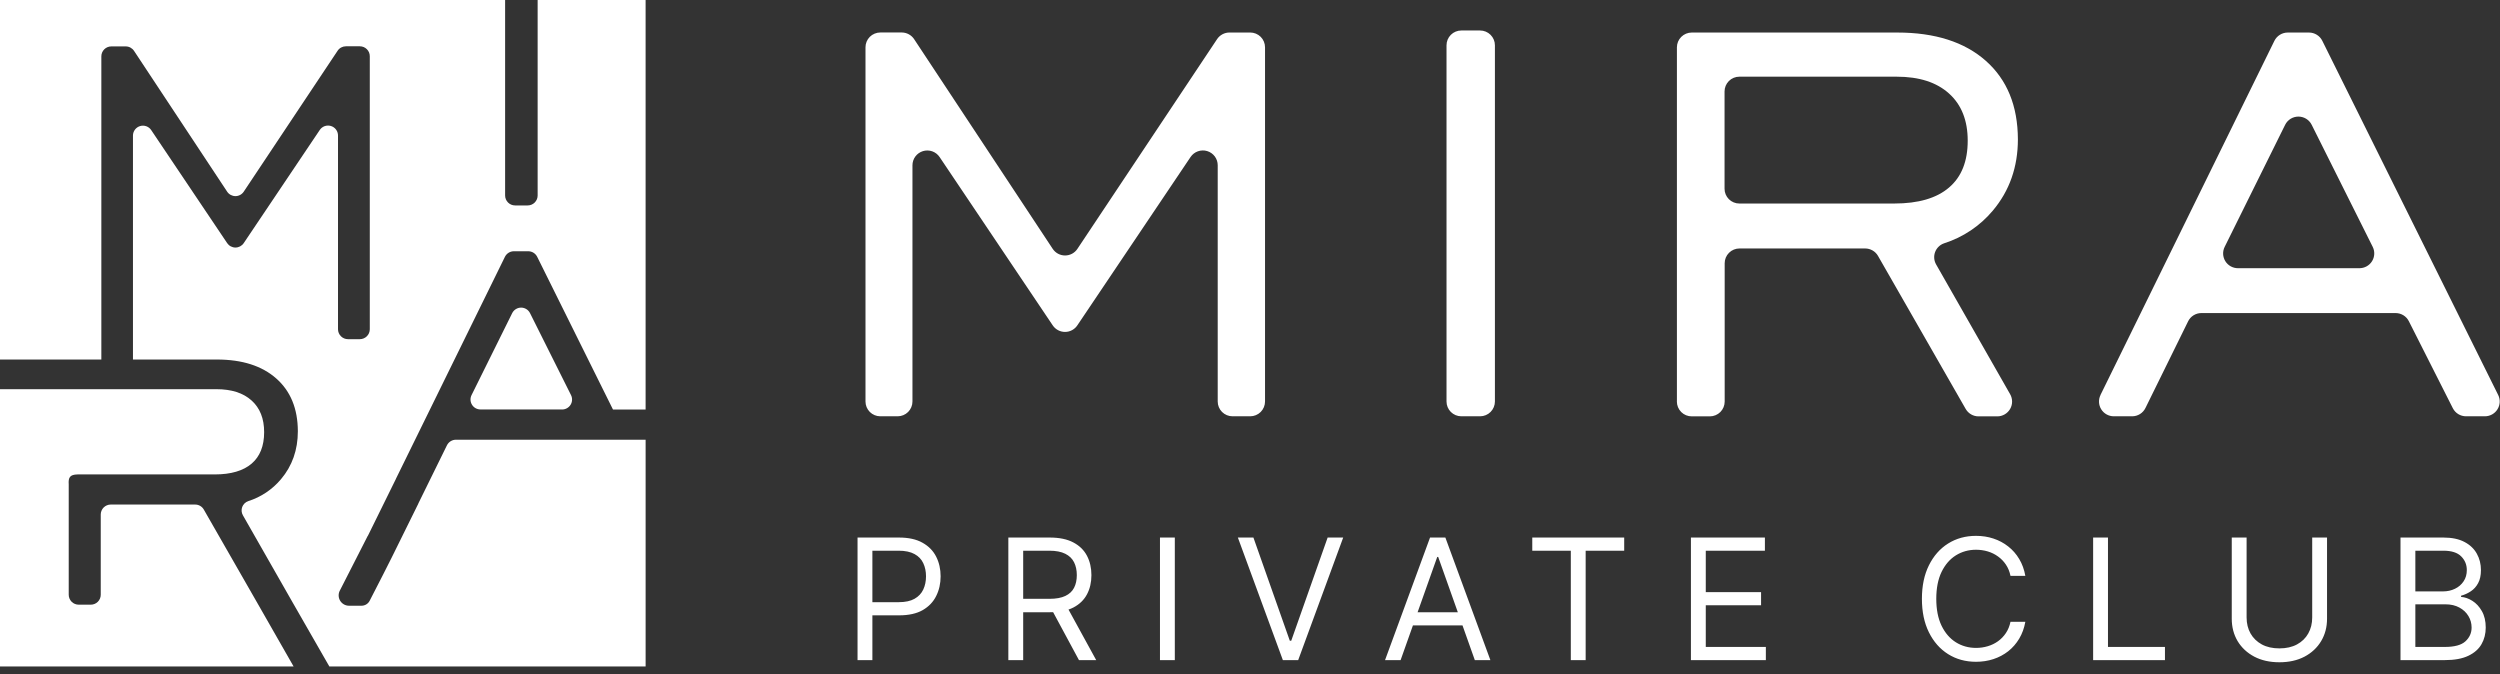
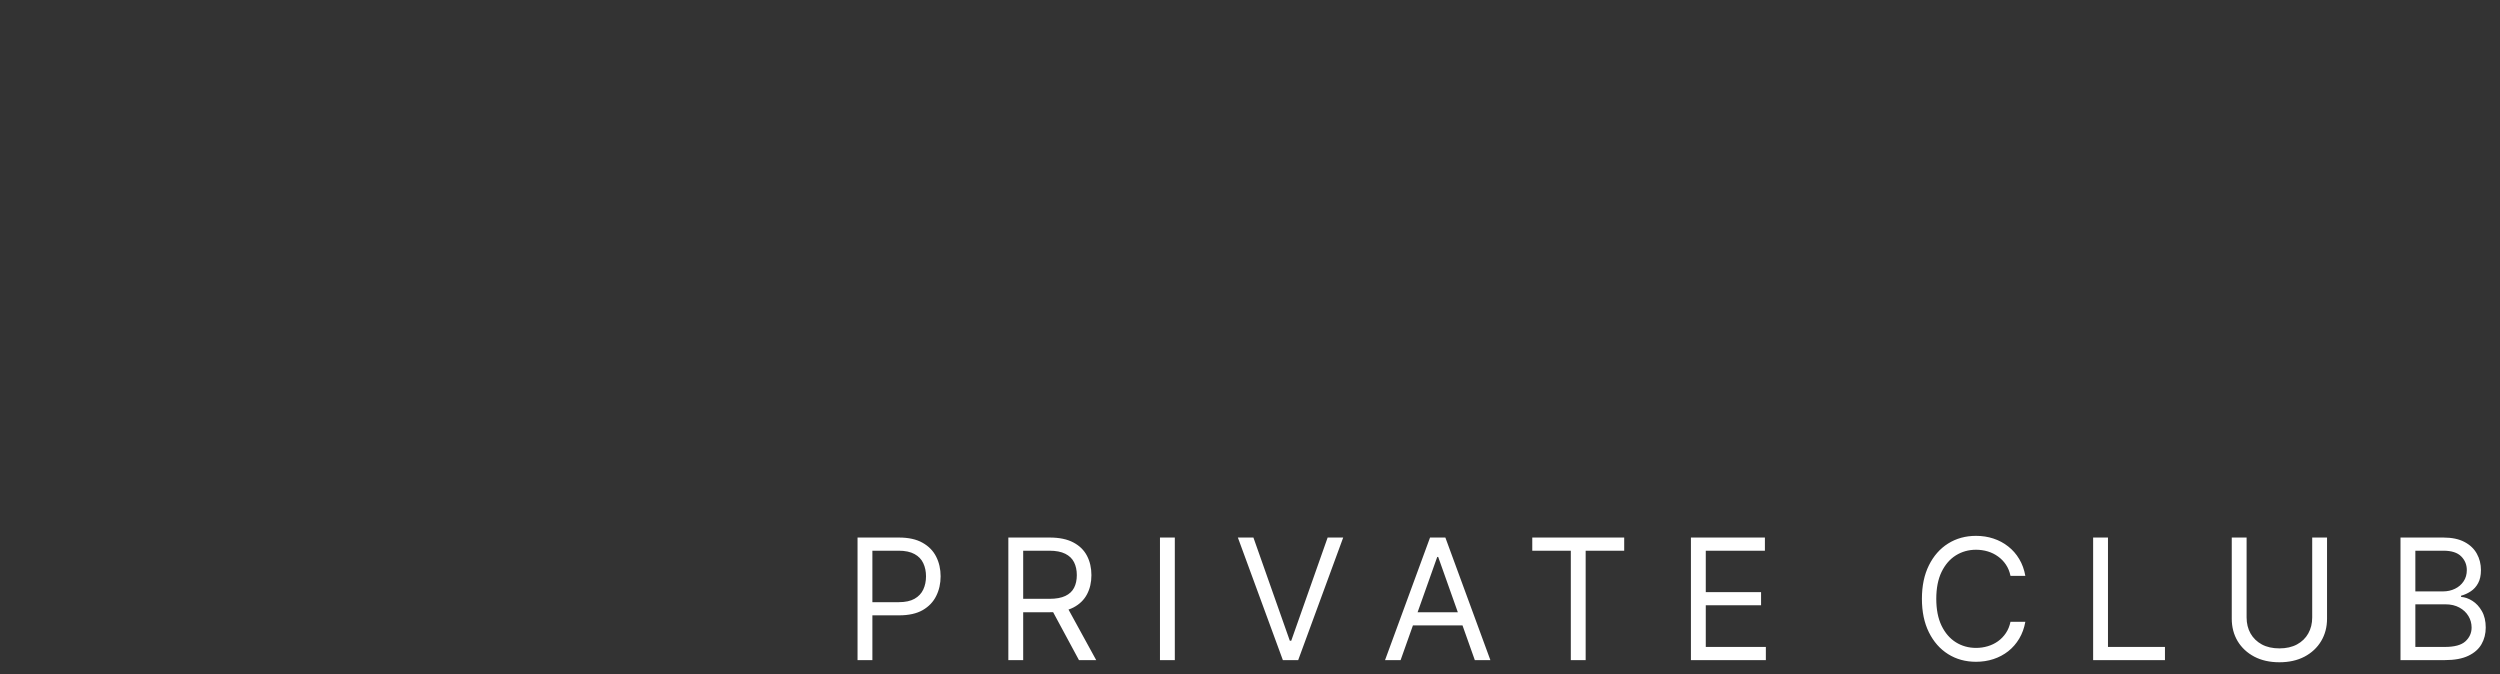
<svg xmlns="http://www.w3.org/2000/svg" width="178" height="48" viewBox="0 0 178 48" fill="none">
  <rect x="0" y="0" width="178" height="48" fill="#333333" stroke="none" />
  <g clip-path="url(#clip0_67_22)">
-     <path d="M40.022 29.156C40.143 29.156 40.261 29.125 40.367 29.066C40.472 29.007 40.561 28.923 40.625 28.82C40.688 28.718 40.725 28.601 40.73 28.481C40.736 28.36 40.711 28.24 40.657 28.132L37.738 22.295C37.679 22.177 37.589 22.078 37.476 22.009C37.364 21.939 37.235 21.902 37.103 21.902C36.971 21.902 36.842 21.939 36.73 22.009C36.617 22.078 36.527 22.177 36.468 22.295L33.574 28.132C33.52 28.24 33.495 28.36 33.501 28.48C33.507 28.6 33.543 28.717 33.607 28.819C33.67 28.921 33.759 29.006 33.864 29.064C33.97 29.122 34.089 29.153 34.209 29.153H40.022V29.156Z" fill="white" />
-     <path d="M0 27.71V47.45H20.903L18.367 43.011L14.511 36.281C14.449 36.172 14.36 36.082 14.252 36.019C14.143 35.956 14.02 35.924 13.895 35.924H7.883C7.695 35.924 7.515 35.999 7.382 36.131C7.249 36.264 7.174 36.444 7.173 36.631V42.346C7.173 42.533 7.099 42.713 6.966 42.846C6.833 42.978 6.653 43.053 6.465 43.053H5.601C5.414 43.053 5.233 42.978 5.101 42.846C4.968 42.713 4.893 42.533 4.893 42.346V34.488C4.859 33.996 4.971 33.792 5.524 33.779H15.291C16.445 33.779 17.322 33.519 17.914 33.012C18.507 32.506 18.807 31.757 18.807 30.769C18.807 29.805 18.512 29.056 17.914 28.516C17.317 27.976 16.479 27.71 15.405 27.71H0Z" fill="white" />
-     <path d="M45.968 31.308H32.463C32.331 31.307 32.202 31.344 32.089 31.413C31.977 31.482 31.886 31.581 31.826 31.698L29.786 35.846V35.856C27.659 40.16 28.028 39.454 26.319 42.776C26.264 42.883 26.18 42.972 26.077 43.034C25.973 43.096 25.855 43.129 25.735 43.128H24.848C24.724 43.127 24.603 43.096 24.495 43.037C24.387 42.977 24.296 42.892 24.229 42.789C24.163 42.685 24.123 42.567 24.114 42.444C24.105 42.321 24.127 42.198 24.178 42.086L26.183 38.154H26.191L26.779 36.961L28.194 34.088V34.081L35.954 18.279C36.013 18.162 36.104 18.063 36.217 17.994C36.329 17.925 36.459 17.889 36.59 17.889H37.609C37.741 17.889 37.87 17.925 37.983 17.994C38.095 18.063 38.185 18.162 38.245 18.279L43.645 29.16H45.967V0H38.28V13.92C38.28 14.013 38.261 14.105 38.226 14.19C38.19 14.276 38.138 14.354 38.072 14.42C38.007 14.485 37.928 14.537 37.843 14.573C37.757 14.608 37.664 14.627 37.571 14.627H36.674C36.486 14.627 36.306 14.552 36.173 14.42C36.04 14.287 35.965 14.107 35.964 13.92V0H0V25.598H7.216V4.012C7.216 3.824 7.291 3.644 7.424 3.511C7.557 3.379 7.738 3.304 7.926 3.304H8.951C9.069 3.304 9.184 3.333 9.288 3.389C9.391 3.445 9.479 3.525 9.544 3.623L16.173 13.646C16.237 13.744 16.325 13.824 16.428 13.879C16.532 13.935 16.647 13.964 16.764 13.964C16.881 13.964 16.996 13.935 17.099 13.879C17.202 13.824 17.29 13.744 17.355 13.646L24.038 3.612C24.102 3.515 24.19 3.435 24.293 3.38C24.396 3.325 24.511 3.296 24.628 3.296H25.621C25.714 3.296 25.806 3.314 25.892 3.35C25.979 3.386 26.057 3.438 26.122 3.504C26.188 3.569 26.24 3.647 26.276 3.733C26.311 3.819 26.33 3.911 26.329 4.004V23.441C26.329 23.629 26.255 23.808 26.122 23.941C25.989 24.074 25.809 24.149 25.621 24.149H24.774C24.587 24.149 24.406 24.074 24.274 23.941C24.141 23.808 24.066 23.629 24.066 23.441V9.653C24.067 9.5 24.018 9.35 23.927 9.227C23.836 9.104 23.707 9.014 23.561 8.97C23.414 8.926 23.256 8.931 23.112 8.983C22.968 9.036 22.845 9.134 22.762 9.262L17.351 17.314C17.286 17.41 17.198 17.488 17.096 17.542C16.994 17.596 16.88 17.625 16.764 17.625C16.648 17.625 16.534 17.596 16.431 17.542C16.329 17.488 16.242 17.41 16.177 17.314L10.764 9.26C10.68 9.134 10.557 9.039 10.414 8.988C10.272 8.938 10.116 8.934 9.971 8.977C9.826 9.021 9.699 9.11 9.608 9.231C9.517 9.352 9.468 9.499 9.467 9.65V25.598H15.44C17.242 25.598 18.653 26.049 19.671 26.949C20.69 27.85 21.202 29.101 21.207 30.701C21.207 32.031 20.807 33.17 20.007 34.118C19.394 34.849 18.585 35.391 17.676 35.68C17.578 35.714 17.488 35.768 17.414 35.84C17.34 35.912 17.283 35.999 17.246 36.096C17.21 36.193 17.196 36.296 17.204 36.399C17.213 36.502 17.244 36.601 17.296 36.691L20.818 42.864L23.448 47.45H45.968V31.308Z" fill="white" />
-     <path d="M149.553 28.125L161.937 2.907C162.025 2.73 162.159 2.581 162.327 2.477C162.494 2.373 162.688 2.317 162.885 2.317H164.401C164.597 2.317 164.79 2.372 164.957 2.476C165.124 2.579 165.259 2.727 165.347 2.903L177.869 28.12C177.949 28.28 177.986 28.458 177.978 28.637C177.969 28.816 177.915 28.99 177.82 29.142C177.726 29.295 177.594 29.42 177.437 29.507C177.28 29.594 177.103 29.64 176.924 29.64H175.581C175.386 29.64 175.195 29.586 175.028 29.484C174.862 29.382 174.728 29.236 174.64 29.062L171.509 22.868C171.421 22.694 171.286 22.548 171.12 22.446C170.953 22.344 170.762 22.29 170.567 22.29H156.739C156.542 22.29 156.349 22.345 156.181 22.449C156.014 22.553 155.879 22.702 155.793 22.879L152.755 29.052C152.669 29.228 152.534 29.377 152.367 29.481C152.199 29.585 152.006 29.64 151.809 29.64H150.504C150.325 29.64 150.149 29.595 149.992 29.508C149.836 29.422 149.704 29.297 149.609 29.145C149.514 28.993 149.459 28.82 149.45 28.642C149.441 28.463 149.478 28.285 149.557 28.125M159.341 19.096H167.992C168.172 19.096 168.348 19.05 168.505 18.963C168.662 18.876 168.795 18.75 168.889 18.598C168.984 18.445 169.038 18.271 169.046 18.092C169.055 17.913 169.016 17.734 168.936 17.574L164.592 8.886C164.505 8.71 164.37 8.563 164.203 8.459C164.036 8.356 163.844 8.301 163.648 8.301C163.451 8.301 163.258 8.356 163.091 8.459C162.924 8.563 162.79 8.71 162.702 8.886L158.398 17.574C158.317 17.734 158.28 17.912 158.287 18.091C158.296 18.27 158.349 18.444 158.443 18.596C158.537 18.748 158.669 18.874 158.826 18.962C158.982 19.049 159.159 19.095 159.338 19.096H159.341ZM119.396 28.587V3.37C119.396 3.091 119.507 2.823 119.705 2.626C119.904 2.428 120.172 2.317 120.452 2.317H135.089C137.772 2.317 139.871 2.988 141.387 4.328C142.903 5.669 143.665 7.531 143.674 9.913C143.674 11.889 143.078 13.584 141.887 14.999C140.975 16.086 139.772 16.893 138.418 17.325C138.273 17.375 138.14 17.456 138.03 17.563C137.919 17.67 137.834 17.8 137.78 17.944C137.726 18.088 137.704 18.241 137.717 18.394C137.729 18.547 137.776 18.696 137.852 18.829L143.123 28.071C143.215 28.231 143.262 28.412 143.261 28.596C143.261 28.78 143.212 28.961 143.119 29.12C143.027 29.279 142.894 29.411 142.735 29.503C142.575 29.596 142.394 29.645 142.21 29.645H140.869C140.684 29.645 140.501 29.596 140.341 29.503C140.181 29.41 140.048 29.276 139.956 29.116L133.714 18.221C133.622 18.06 133.49 17.927 133.329 17.834C133.168 17.741 132.986 17.691 132.801 17.691H123.851C123.572 17.691 123.304 17.802 123.106 17.999C122.908 18.196 122.797 18.464 122.797 18.743V28.592C122.797 28.871 122.686 29.139 122.488 29.337C122.29 29.534 122.021 29.645 121.742 29.645H120.457C120.317 29.646 120.179 29.62 120.05 29.567C119.92 29.514 119.802 29.436 119.704 29.338C119.605 29.239 119.527 29.122 119.473 28.993C119.42 28.864 119.393 28.726 119.393 28.587H119.396ZM122.788 13.438C122.788 13.717 122.899 13.985 123.096 14.182C123.294 14.38 123.562 14.491 123.842 14.491H134.869C136.588 14.491 137.889 14.111 138.772 13.351C139.662 12.591 140.101 11.484 140.101 10.014C140.101 8.583 139.662 7.462 138.772 6.66C137.882 5.858 136.647 5.46 135.038 5.46H123.842C123.562 5.46 123.294 5.571 123.096 5.769C122.899 5.966 122.788 6.234 122.788 6.513V13.438ZM102.992 28.587V3.224C102.992 2.945 103.102 2.677 103.3 2.48C103.498 2.282 103.766 2.171 104.046 2.171H105.382C105.662 2.171 105.931 2.282 106.128 2.48C106.327 2.677 106.438 2.945 106.438 3.224V28.587C106.438 28.866 106.327 29.134 106.128 29.332C105.931 29.529 105.662 29.64 105.382 29.64H104.043C103.764 29.639 103.496 29.528 103.299 29.33C103.102 29.133 102.992 28.866 102.992 28.587ZM61.623 28.587V3.37C61.622 3.232 61.649 3.094 61.702 2.966C61.755 2.838 61.832 2.721 61.93 2.623C62.028 2.525 62.145 2.447 62.273 2.394C62.401 2.341 62.539 2.313 62.678 2.313H64.204C64.379 2.313 64.55 2.357 64.704 2.44C64.858 2.522 64.988 2.642 65.085 2.787L74.953 17.718C75.049 17.863 75.18 17.982 75.333 18.065C75.487 18.147 75.658 18.19 75.833 18.19C76.007 18.19 76.178 18.147 76.332 18.065C76.486 17.982 76.616 17.863 76.712 17.718L86.658 2.784C86.754 2.64 86.885 2.522 87.038 2.44C87.192 2.358 87.363 2.315 87.537 2.315H89.015C89.295 2.315 89.563 2.425 89.762 2.623C89.959 2.82 90.07 3.088 90.07 3.368V28.587C90.07 28.866 89.959 29.134 89.762 29.332C89.563 29.529 89.295 29.64 89.015 29.64H87.756C87.476 29.64 87.208 29.529 87.01 29.332C86.812 29.134 86.701 28.866 86.701 28.587V11.765C86.701 11.54 86.629 11.32 86.494 11.138C86.359 10.957 86.169 10.823 85.953 10.757C85.737 10.691 85.505 10.697 85.291 10.773C85.078 10.848 84.895 10.991 84.769 11.178L76.706 23.166C76.61 23.31 76.479 23.428 76.326 23.509C76.174 23.591 76.003 23.633 75.83 23.633C75.657 23.633 75.487 23.591 75.334 23.509C75.181 23.428 75.05 23.31 74.954 23.166L66.899 11.181C66.773 10.993 66.59 10.851 66.377 10.775C66.163 10.699 65.932 10.694 65.715 10.76C65.499 10.826 65.309 10.959 65.174 11.141C65.04 11.322 64.967 11.542 64.967 11.768V28.587C64.967 28.866 64.856 29.134 64.659 29.331C64.461 29.529 64.193 29.64 63.913 29.64H62.678C62.539 29.64 62.402 29.613 62.274 29.56C62.146 29.507 62.029 29.429 61.932 29.332C61.834 29.234 61.756 29.118 61.703 28.99C61.65 28.862 61.623 28.725 61.623 28.587Z" fill="white" />
    <path d="M61.057 47V38.273H64.006C64.69 38.273 65.25 38.396 65.685 38.644C66.122 38.888 66.446 39.219 66.656 39.636C66.867 40.054 66.972 40.52 66.972 41.034C66.972 41.548 66.867 42.016 66.656 42.436C66.449 42.856 66.128 43.192 65.693 43.442C65.258 43.689 64.702 43.812 64.023 43.812H61.909V42.875H63.989C64.457 42.875 64.834 42.794 65.118 42.632C65.402 42.47 65.608 42.251 65.736 41.976C65.867 41.697 65.932 41.383 65.932 41.034C65.932 40.685 65.867 40.372 65.736 40.097C65.608 39.821 65.401 39.605 65.114 39.449C64.827 39.29 64.446 39.21 63.972 39.21H62.114V47H61.057ZM71.794 47V38.273H74.743C75.425 38.273 75.984 38.389 76.422 38.622C76.859 38.852 77.183 39.169 77.393 39.572C77.604 39.976 77.709 40.435 77.709 40.949C77.709 41.463 77.604 41.919 77.393 42.317C77.183 42.715 76.861 43.027 76.426 43.254C75.991 43.479 75.436 43.591 74.76 43.591H72.374V42.636H74.726C75.192 42.636 75.567 42.568 75.851 42.432C76.138 42.295 76.345 42.102 76.473 41.852C76.604 41.599 76.669 41.298 76.669 40.949C76.669 40.599 76.604 40.294 76.473 40.033C76.342 39.771 76.133 39.57 75.847 39.428C75.56 39.283 75.18 39.21 74.709 39.21H72.851V47H71.794ZM75.902 43.08L78.05 47H76.822L74.709 43.08H75.902ZM83.647 38.273V47H82.59V38.273H83.647ZM89.243 38.273L91.834 45.619H91.937L94.528 38.273H95.636L92.431 47H91.34L88.136 38.273H89.243ZM99.723 47H98.615L101.819 38.273H102.91L106.115 47H105.007L102.399 39.653H102.331L99.723 47ZM100.132 43.591H104.598V44.528H100.132V43.591ZM109.098 39.21V38.273H115.643V39.21H112.899V47H111.842V39.21H109.098ZM120.394 47V38.273H125.661V39.21H121.451V42.159H125.388V43.097H121.451V46.062H125.729V47H120.394ZM144.204 41H143.147C143.084 40.696 142.975 40.429 142.819 40.199C142.665 39.969 142.478 39.776 142.256 39.619C142.037 39.46 141.795 39.341 141.527 39.261C141.26 39.182 140.982 39.142 140.692 39.142C140.164 39.142 139.685 39.276 139.256 39.543C138.83 39.81 138.491 40.203 138.238 40.723C137.988 41.243 137.863 41.881 137.863 42.636C137.863 43.392 137.988 44.03 138.238 44.55C138.491 45.07 138.83 45.463 139.256 45.73C139.685 45.997 140.164 46.131 140.692 46.131C140.982 46.131 141.26 46.091 141.527 46.011C141.795 45.932 142.037 45.814 142.256 45.658C142.478 45.499 142.665 45.304 142.819 45.074C142.975 44.841 143.084 44.574 143.147 44.273H144.204C144.124 44.719 143.979 45.118 143.769 45.47C143.559 45.822 143.297 46.122 142.985 46.369C142.672 46.614 142.322 46.8 141.932 46.928C141.546 47.055 141.133 47.119 140.692 47.119C139.948 47.119 139.286 46.938 138.706 46.574C138.127 46.21 137.671 45.693 137.339 45.023C137.006 44.352 136.84 43.557 136.84 42.636C136.84 41.716 137.006 40.92 137.339 40.25C137.671 39.58 138.127 39.062 138.706 38.699C139.286 38.335 139.948 38.153 140.692 38.153C141.133 38.153 141.546 38.217 141.932 38.345C142.322 38.473 142.672 38.66 142.985 38.908C143.297 39.152 143.559 39.45 143.769 39.803C143.979 40.152 144.124 40.551 144.204 41ZM149.031 47V38.273H150.088V46.062H154.145V47H149.031ZM164.629 38.273H165.685V44.051C165.685 44.648 165.545 45.18 165.264 45.649C164.985 46.115 164.592 46.483 164.083 46.753C163.575 47.02 162.978 47.153 162.293 47.153C161.609 47.153 161.012 47.02 160.504 46.753C159.995 46.483 159.6 46.115 159.319 45.649C159.041 45.18 158.901 44.648 158.901 44.051V38.273H159.958V43.966C159.958 44.392 160.052 44.771 160.239 45.104C160.427 45.433 160.694 45.693 161.041 45.883C161.39 46.071 161.808 46.165 162.293 46.165C162.779 46.165 163.197 46.071 163.546 45.883C163.896 45.693 164.163 45.433 164.347 45.104C164.535 44.771 164.629 44.392 164.629 43.966V38.273ZM170.916 47V38.273H173.967C174.575 38.273 175.076 38.378 175.471 38.588C175.866 38.795 176.16 39.075 176.353 39.428C176.547 39.777 176.643 40.165 176.643 40.591C176.643 40.966 176.576 41.276 176.443 41.52C176.312 41.764 176.139 41.957 175.923 42.099C175.71 42.242 175.478 42.347 175.228 42.415V42.5C175.495 42.517 175.764 42.611 176.034 42.781C176.304 42.952 176.53 43.196 176.711 43.514C176.893 43.832 176.984 44.222 176.984 44.682C176.984 45.119 176.885 45.513 176.686 45.862C176.487 46.212 176.173 46.489 175.744 46.693C175.315 46.898 174.757 47 174.069 47H170.916ZM171.973 46.062H174.069C174.76 46.062 175.25 45.929 175.539 45.662C175.832 45.392 175.978 45.065 175.978 44.682C175.978 44.386 175.903 44.114 175.753 43.864C175.602 43.611 175.387 43.409 175.109 43.258C174.831 43.105 174.501 43.028 174.12 43.028H171.973V46.062ZM171.973 42.108H173.933C174.251 42.108 174.538 42.045 174.794 41.92C175.052 41.795 175.257 41.619 175.407 41.392C175.561 41.165 175.637 40.898 175.637 40.591C175.637 40.207 175.504 39.882 175.237 39.615C174.97 39.345 174.547 39.21 173.967 39.21H171.973V42.108Z" fill="white" />
  </g>
  <defs>
    <clipPath id="clip0_67_22">
      <rect width="178" height="48" fill="white" />
    </clipPath>
  </defs>
</svg>